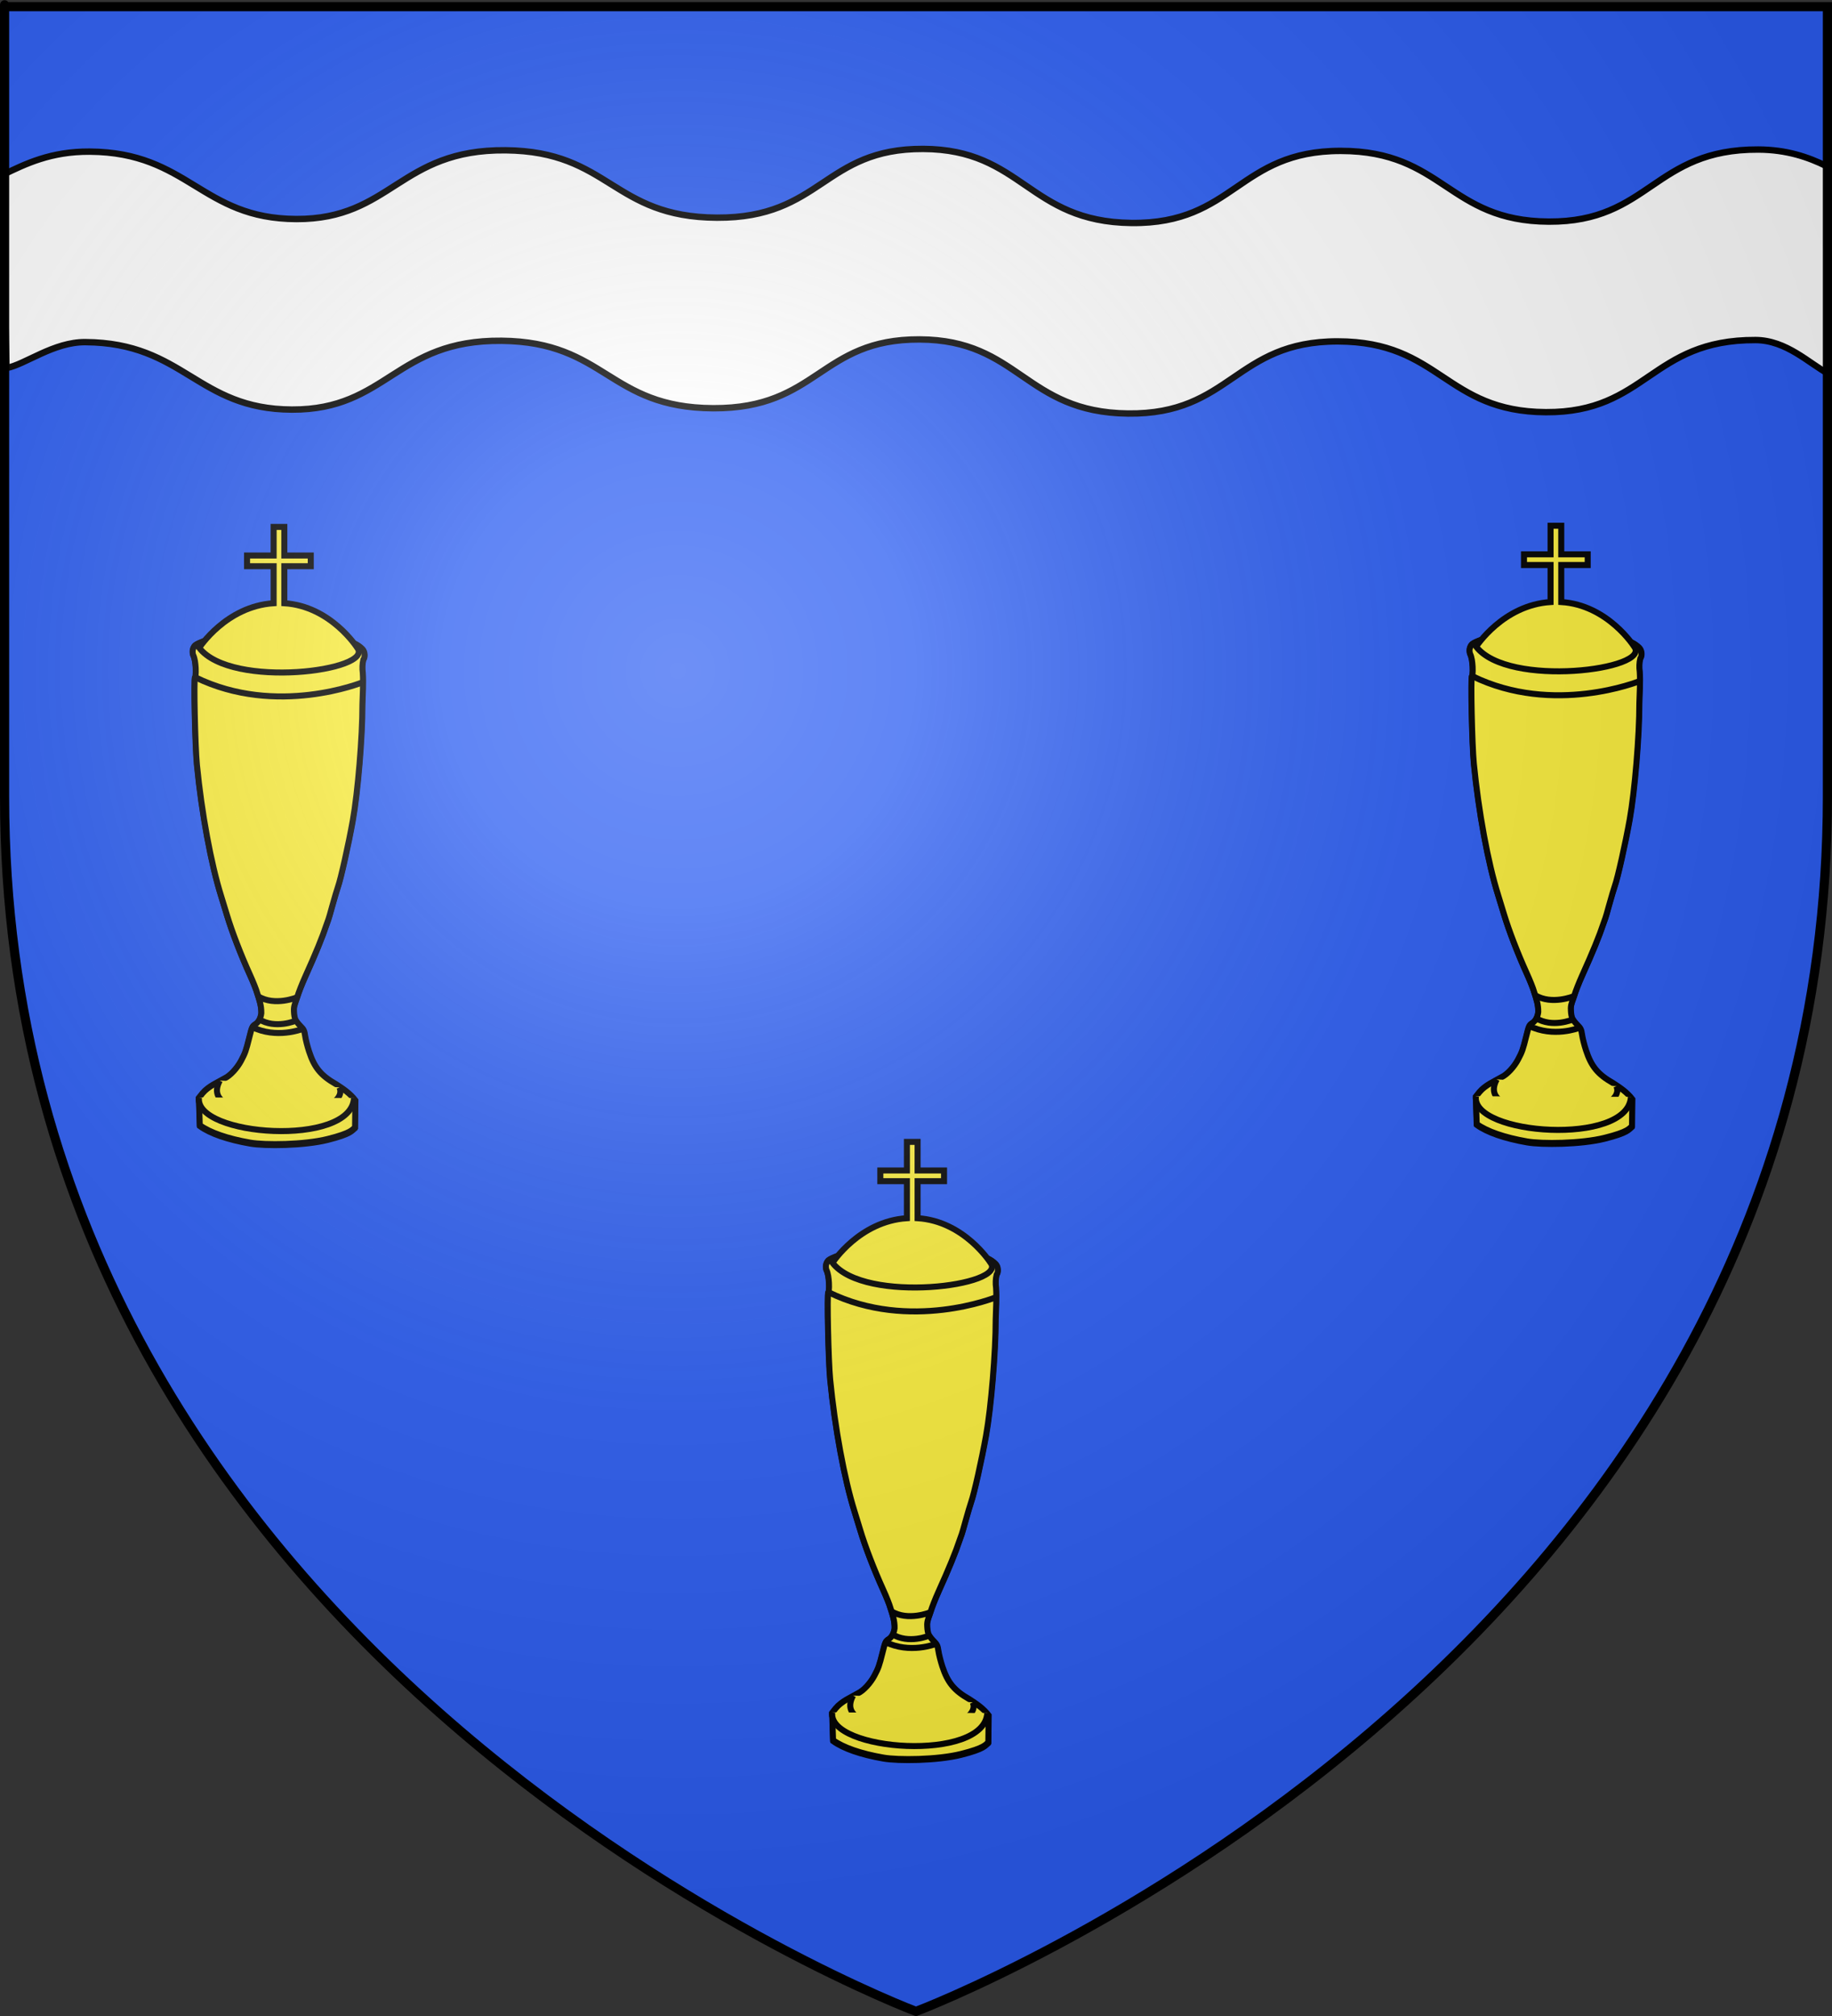
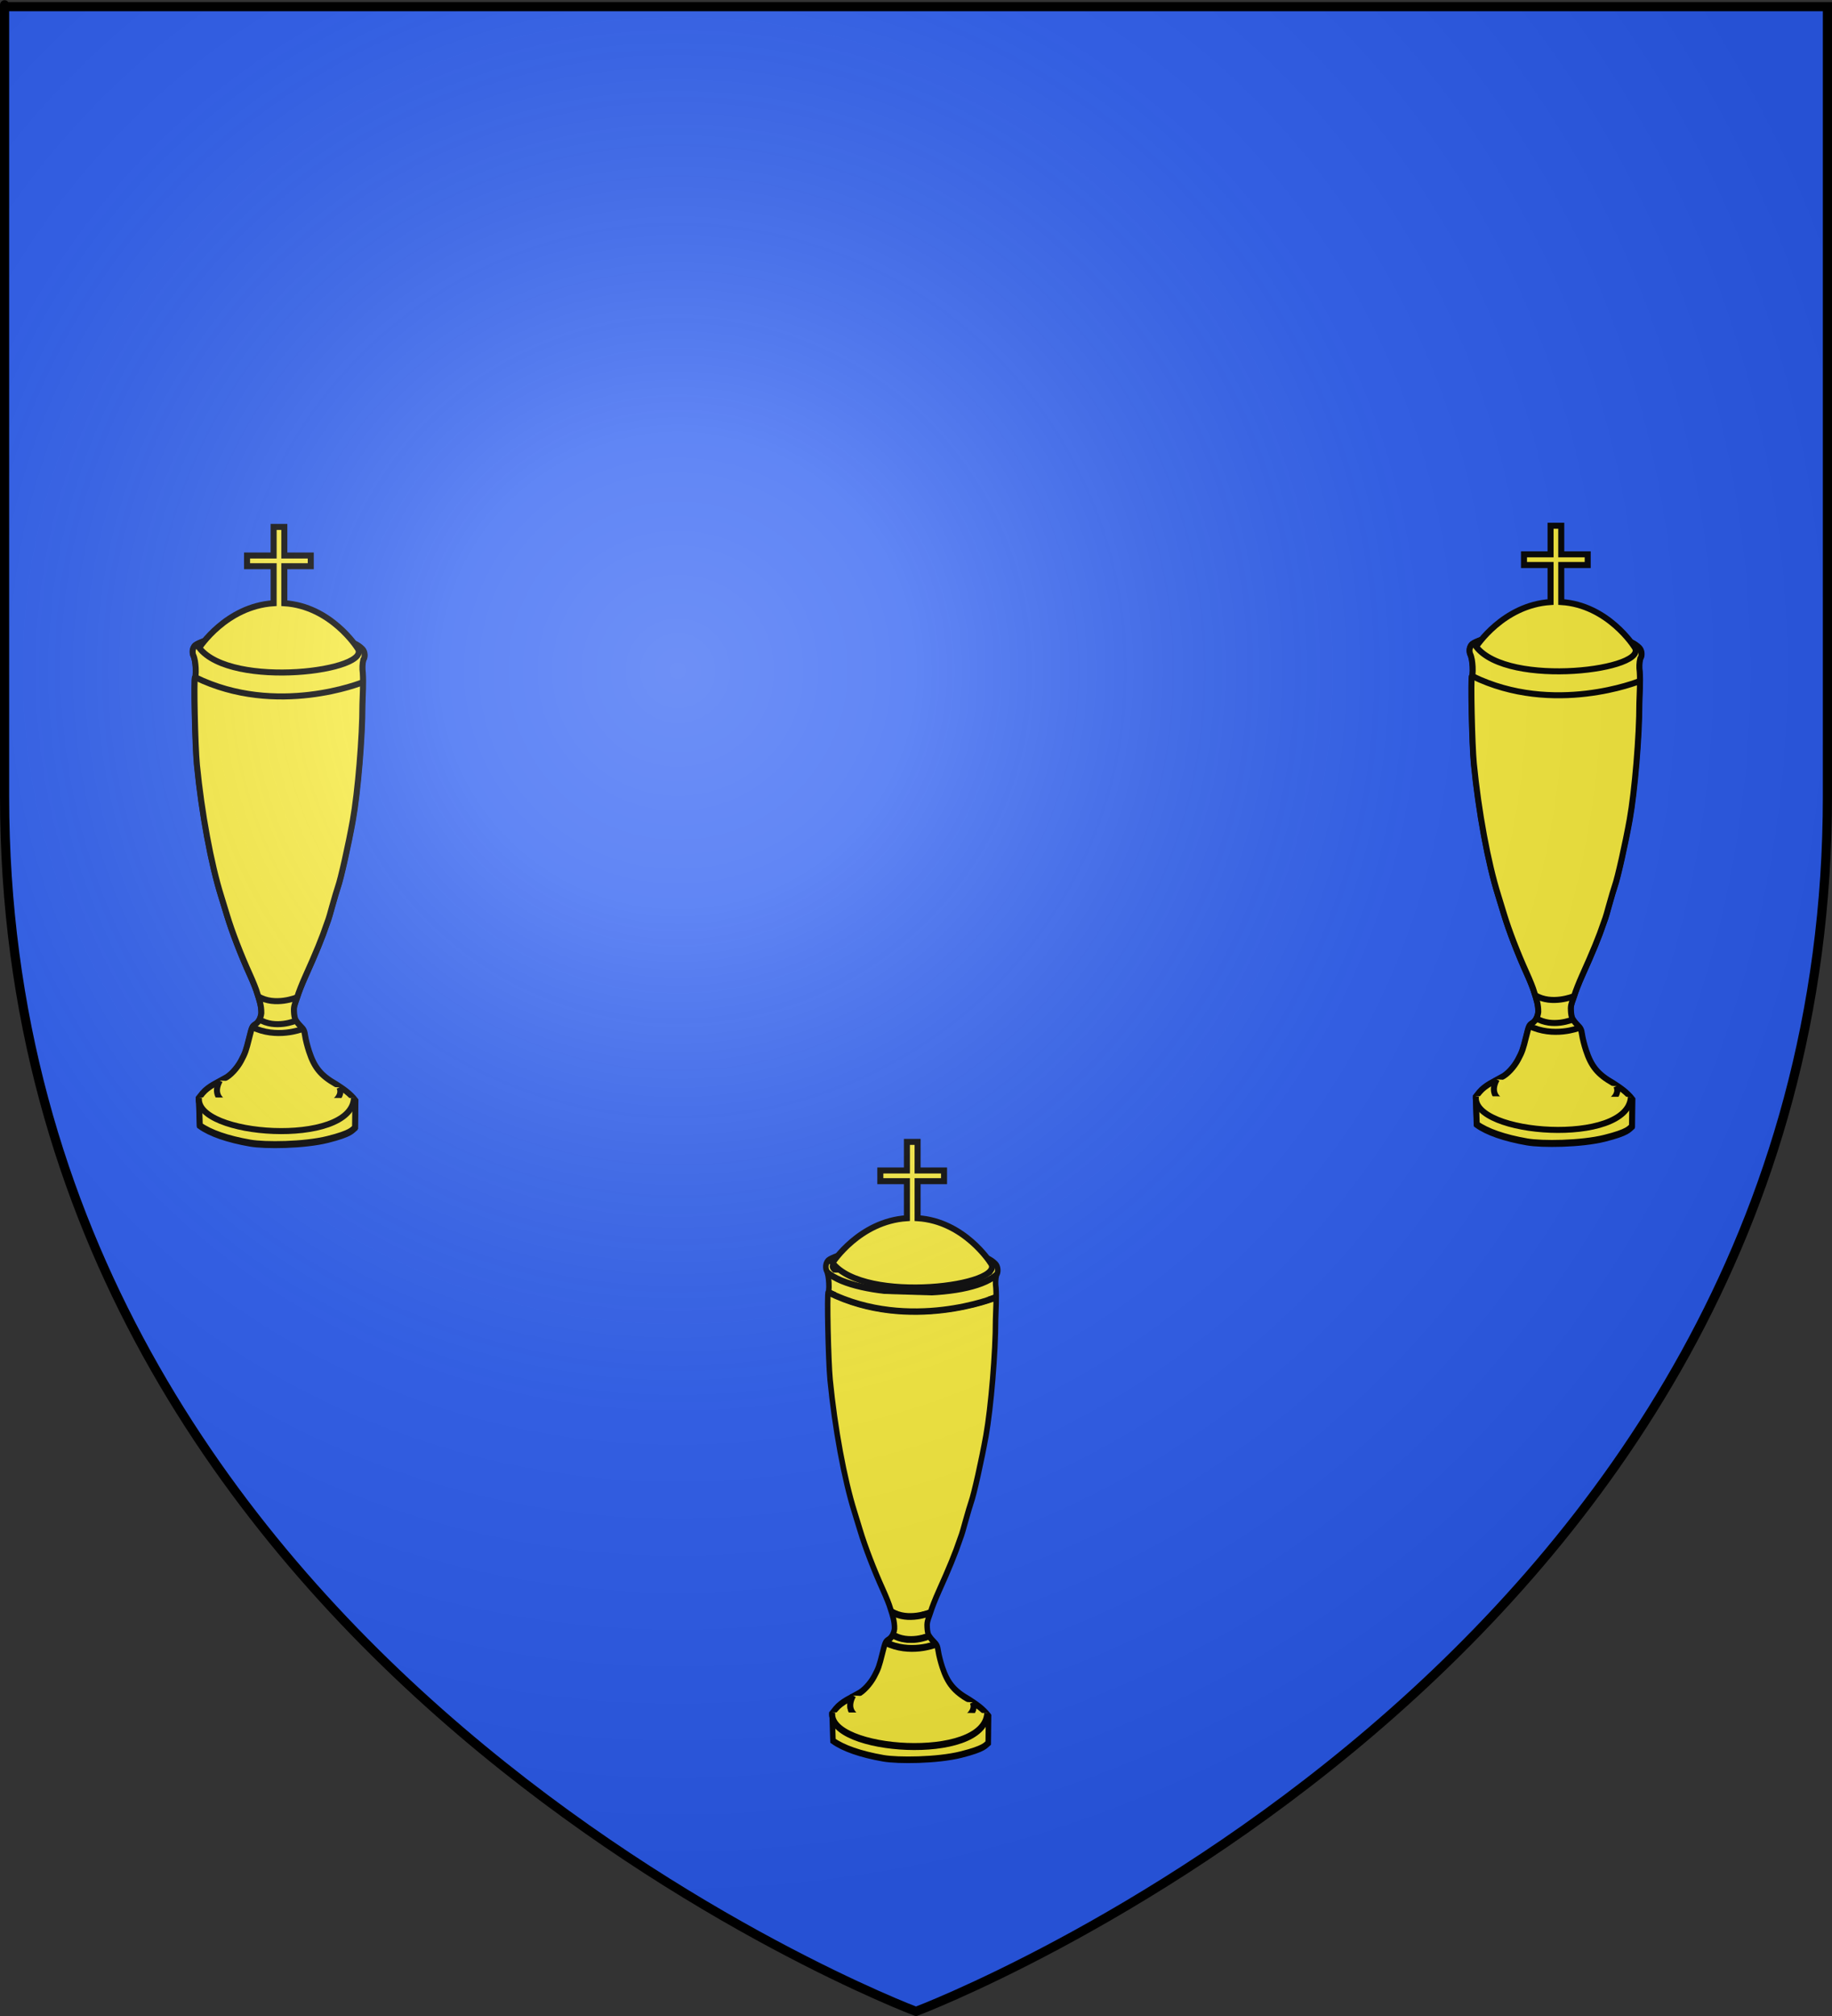
<svg xmlns="http://www.w3.org/2000/svg" xmlns:ns1="http://sodipodi.sourceforge.net/DTD/sodipodi-0.dtd" xmlns:ns2="http://www.inkscape.org/namespaces/inkscape" xmlns:xlink="http://www.w3.org/1999/xlink" height="660" width="600" version="1.0" id="svg2" ns1:version="0.32" ns2:version="0.46" ns1:docname="Blason Saint-Lupien.svg" ns1:docbase="C:\Documents and Settings\Matthieu\Mes documents\Mes images\Inkscape" ns2:export-filename="/Users/olivier/Desktop/Blason Rouge/Blason_Vide_3D.png" ns2:export-xdpi="144" ns2:export-ydpi="144" ns2:output_extension="org.inkscape.output.svg.inkscape">
  <rect width="100%" height="100%" fill="#333333" stroke="none" />
  <ns1:namedview ns2:window-height="744" ns2:window-width="1024" ns2:pageshadow="2" ns2:pageopacity="0.0" guidetolerance="10.0" gridtolerance="10.0" objecttolerance="10.0" borderopacity="1.0" bordercolor="#666666" pagecolor="#ffffff" id="base" showgrid="false" height="660px" ns2:zoom="0.89095454" ns2:cx="257.70238" ns2:cy="344.40862" ns2:window-x="52" ns2:window-y="144" ns2:current-layer="layer3" showguides="true" ns2:guide-bbox="true" />
  <desc id="desc4">Flag of Canton of Valais (Wallis)</desc>
  <defs id="defs6">
    <ns2:perspective ns1:type="inkscape:persp3d" ns2:vp_x="0 : 330 : 1" ns2:vp_y="0 : 1000 : 0" ns2:vp_z="600 : 330 : 1" ns2:persp3d-origin="300 : 220 : 1" id="perspective78" />
    <linearGradient id="linearGradient2893">
      <stop style="stop-color:white;stop-opacity:0.314;" offset="0" id="stop2895" />
      <stop id="stop2897" offset="0.19" style="stop-color:white;stop-opacity:0.251;" />
      <stop style="stop-color:#6b6b6b;stop-opacity:0.125;" offset="0.6" id="stop2901" />
      <stop style="stop-color:black;stop-opacity:0.125;" offset="1" id="stop2899" />
    </linearGradient>
    <radialGradient ns2:collect="always" xlink:href="#linearGradient2893" id="radialGradient3163" gradientUnits="userSpaceOnUse" gradientTransform="matrix(1.353,0,0,1.349,-77.629,-85.747)" cx="221.445" cy="226.331" fx="221.445" fy="226.331" r="300" />
  </defs>
  <g ns2:groupmode="layer" id="layer3" ns2:label="Fond écu" style="display:inline">
    <path id="path2855" style="fill:#2b5df2;fill-opacity:1;fill-rule:evenodd;stroke:none;stroke-width:1px;stroke-linecap:butt;stroke-linejoin:miter;stroke-opacity:1" d="M 300,658.5 C 300,658.5 598.5,546.18 598.5,260.728 C 598.5,-24.723 598.5,2.176 598.5,2.176 L 1.5,2.176 L 1.5,260.728 C 1.5,546.18 300,658.5 300,658.5 z " ns1:nodetypes="cccccc" />
    <g style="display:inline;fill:#fcef3c" id="g9167" transform="matrix(1.4,0,0,1.4,-363.194,468.953)">
      <g id="g22226" transform="matrix(0.204,-6.523154e-3,7.789072e-3,0.244,270.245,-190.372)" style="stroke:#000000;stroke-width:6.316;stroke-miterlimit:4;stroke-dasharray:none;stroke-opacity:1;fill:#fcef3c">
        <path style="fill:#fcef3c;fill-opacity:1;stroke:#000000;stroke-width:6.316;stroke-miterlimit:4;stroke-dasharray:none;stroke-opacity:1" d="M 200.74,22.331 C 187.621,24.376 172.372,28.448 169.24,30.737 C 168.371,31.371 167.687,32.247 167.208,33.237 C 167.175,33.298 167.146,33.362 167.115,33.424 C 167.101,33.455 167.097,33.487 167.083,33.518 C 166.444,34.822 166.228,36.384 166.427,37.893 C 166.461,38.149 166.494,38.391 166.552,38.643 C 166.589,38.801 166.631,38.957 166.677,39.112 C 166.699,39.196 166.715,39.278 166.74,39.362 C 168.797,43.306 169.05,47.665 169.271,52.018 C 169.327,54.728 169.23,57.438 168.771,60.112 C 168.759,60.534 168.379,60.755 168.177,61.081 C 166.556,61.621 165.752,127.089 167.146,144.893 C 170.775,191.239 179.735,240.606 190.177,271.893 C 191.737,276.568 194.357,284.668 196.021,289.893 C 201.129,305.936 210.405,328.196 220.177,347.862 C 223.584,354.718 226.97,362.594 227.708,365.362 C 230.02,372.005 232.268,378.018 231.802,385.143 C 230.919,389.706 228.362,393.641 224.583,395.487 C 220.942,397.265 220.549,397.984 217.208,407.893 C 212.876,420.743 211.88,422.844 206.896,430.112 C 202.024,437.215 193.707,444.21 187.458,446.424 C 178.722,450.371 168.664,453.436 161.521,460.08 L 157.24,464.299 L 157.24,477.455 L 157.24,477.58 L 157.24,490.612 C 168.635,497.933 188.311,504.35 214.381,508.86 C 230.927,511.721 275.833,512.704 303.439,507.697 C 331.045,502.689 331.902,499.366 335.021,497.393 L 336.365,471.58 C 330.433,464.605 322.556,459.958 314.74,455.424 C 297.743,446.731 290.548,438.87 285.052,423.112 C 283.402,418.379 281.669,411.793 281.208,408.455 C 280.451,402.968 279.928,402.01 275.865,398.393 C 273.455,396.248 271.029,393.288 270.365,391.705 C 270.349,391.663 270.318,391.623 270.302,391.58 C 269.293,388.631 269.241,385.449 269.302,382.362 C 269.601,378.069 272.147,374.337 273.74,370.393 C 275.248,366.543 279.629,357.993 283.49,351.393 C 296.489,329.171 304.227,314.784 310.333,300.987 C 312.927,295.921 314.76,290.49 316.771,285.174 C 319.82,277.044 323.158,268.593 324.208,266.393 C 327.709,259.063 337.858,226.073 343.615,203.331 C 350.476,176.223 357.777,123.232 358.896,92.268 C 359.592,82.157 360.902,72.098 360.49,61.956 C 359.926,57.664 360.304,53.322 361.615,49.362 C 364.027,46.95 363.691,41.626 360.99,39.237 C 355.688,34.548 349.614,32.089 334.24,28.424 C 321.753,25.448 309.554,23.617 287.24,21.331 C 281.708,20.764 273.998,20.395 265.427,20.206 C 243.828,19.347 222.251,20.471 200.74,22.331 z" id="path2054" ns1:nodetypes="csssssssccccssssccsssccccccszcccsssscccsccsscccssscc" />
        <path ns1:nodetypes="ccccc" id="path2952" d="M 173.937,36.24 C 172.664,37.513 186.462,55.097 265.407,57.847 C 353.636,59.288 354.716,44.883 354.716,44.883 C 354.716,44.883 343.169,28.809 263.967,26.877 C 227.298,26.877 182.628,27.549 173.937,36.24 z" style="fill:#fcef3c;fill-rule:evenodd;stroke:#000000;stroke-width:6.316;stroke-linecap:butt;stroke-linejoin:miter;stroke-miterlimit:4;stroke-dasharray:none;stroke-opacity:1" />
        <path style="fill:#fcef3c;fill-rule:evenodd;stroke:#000000;stroke-width:6.316;stroke-linecap:butt;stroke-linejoin:miter;stroke-miterlimit:4;stroke-dasharray:none;stroke-opacity:1" d="M 168.573,61.114 C 260.244,101.857 359.809,71.045 359.809,71.045" id="path3839" ns1:nodetypes="cc" />
        <path ns1:nodetypes="cc" id="path3841" d="M 168.064,42.016 C 198.875,66.462 327.075,72.895 361.566,49.452" style="fill:#fcef3c;fill-rule:evenodd;stroke:#000000;stroke-width:6.316;stroke-linecap:butt;stroke-linejoin:miter;stroke-miterlimit:4;stroke-dasharray:none;stroke-opacity:1" />
        <path style="fill:#fcef3c;fill-rule:evenodd;stroke:#000000;stroke-width:6.316;stroke-linecap:butt;stroke-linejoin:miter;stroke-miterlimit:4;stroke-dasharray:none;stroke-opacity:1" d="M 220.51,398.017 C 248.266,410.495 277.751,401.662 277.751,401.662" id="path4728" ns1:nodetypes="cc" />
        <path style="fill:#fcef3c;fill-rule:evenodd;stroke:#000000;stroke-width:6.316;stroke-linecap:butt;stroke-linejoin:miter;stroke-miterlimit:4;stroke-dasharray:none;stroke-opacity:1" d="M 181.814,448.424 C 165.899,471.851 205.413,477.98 243.692,481.878 C 288.972,486.489 325.814,472.997 318.557,458.61" id="path5615" ns1:nodetypes="csc" />
        <path ns1:nodetypes="cc" id="path6502" d="M 157.369,463.958 C 150.111,501.135 329.889,516.796 334.854,469.305" style="fill:#fcef3c;fill-rule:evenodd;stroke:#000000;stroke-width:6.316;stroke-linecap:butt;stroke-linejoin:miter;stroke-miterlimit:4;stroke-dasharray:none;stroke-opacity:1" />
        <path ns1:nodetypes="cc" id="path6504" d="M 228.793,390.815 C 247.546,401.131 270.909,393.379 270.909,393.379" style="fill:#fcef3c;fill-rule:evenodd;stroke:#000000;stroke-width:6.316;stroke-linecap:butt;stroke-linejoin:miter;stroke-miterlimit:4;stroke-dasharray:none;stroke-opacity:1" />
-         <path style="fill:#fcef3c;fill-rule:evenodd;stroke:#000000;stroke-width:6.316;stroke-linecap:butt;stroke-linejoin:miter;stroke-miterlimit:4;stroke-dasharray:none;stroke-opacity:1" d="M 228.793,368.848 C 247.546,379.164 273.07,371.052 273.07,371.052" id="path6506" ns1:nodetypes="cc" />
      </g>
      <path style="fill:#fcef3c;fill-opacity:1;stroke:#000000;stroke-width:1.409;stroke-miterlimit:4;stroke-dasharray:none;stroke-opacity:1" d="M 311.386,-186.24 C 308.725,-185.656 305.645,-184.564 305.023,-183.986 C 304.851,-183.825 304.718,-183.607 304.628,-183.363 C 304.622,-183.348 304.617,-183.332 304.611,-183.317 C 304.608,-183.309 304.608,-183.302 304.605,-183.294 C 304.485,-182.972 304.453,-182.59 304.505,-182.224 C 304.514,-182.161 304.523,-182.102 304.537,-182.042 C 304.545,-182.003 304.555,-181.966 304.566,-181.928 C 304.571,-181.908 304.575,-181.888 304.58,-181.868 C 305.031,-180.92 305.117,-179.859 305.196,-178.8 C 305.228,-178.14 305.229,-177.479 305.157,-176.824 C 305.157,-176.721 305.082,-176.665 305.043,-176.584 C 304.716,-176.442 305.062,-160.483 305.485,-156.154 C 306.587,-144.883 308.8,-132.912 311.175,-125.356 C 311.53,-124.227 312.127,-122.27 312.508,-121.007 C 313.675,-117.131 315.741,-111.767 317.889,-107.039 C 318.638,-105.39 319.39,-103.493 319.562,-102.823 C 320.086,-101.22 320.591,-99.769 320.552,-98.03 C 320.407,-96.912 319.916,-95.936 319.159,-95.462 C 318.43,-95.005 318.355,-94.827 317.751,-92.391 C 316.966,-89.231 316.78,-88.712 315.819,-86.909 C 314.88,-85.146 313.237,-83.387 311.979,-82.807 C 310.227,-81.788 308.198,-80.976 306.792,-79.31 L 305.951,-78.254 L 306.054,-75.048 L 306.055,-75.017 L 306.156,-71.842 C 308.539,-70.132 312.604,-68.697 317.96,-67.768 C 321.359,-67.178 330.531,-67.232 336.126,-68.632 C 341.721,-70.032 341.87,-70.848 342.491,-71.349 L 342.564,-77.648 C 341.299,-79.309 339.656,-80.39 338.025,-81.444 C 334.489,-83.452 332.959,-85.32 331.715,-89.125 C 331.341,-90.267 330.936,-91.861 330.816,-92.671 C 330.619,-94.003 330.505,-94.233 329.647,-95.088 C 329.139,-95.595 328.621,-96.301 328.473,-96.682 C 328.469,-96.692 328.462,-96.702 328.459,-96.712 C 328.23,-97.424 328.195,-98.199 328.183,-98.952 C 328.211,-100 328.701,-100.926 328.995,-101.898 C 329.273,-102.846 330.101,-104.958 330.837,-106.591 C 333.317,-112.091 334.784,-115.648 335.923,-119.05 C 336.413,-120.301 336.745,-121.636 337.114,-122.945 C 337.673,-124.946 338.288,-127.027 338.485,-127.57 C 339.142,-129.379 340.957,-137.485 341.954,-143.064 C 343.143,-149.715 344.221,-162.676 344.208,-170.229 C 344.271,-172.697 344.46,-175.157 344.297,-177.626 C 344.149,-178.668 344.192,-179.728 344.429,-180.702 C 344.902,-181.305 344.792,-182.601 344.222,-183.165 C 343.104,-184.273 341.845,-184.833 338.679,-185.626 C 336.107,-186.269 333.604,-186.636 329.032,-187.048 C 327.898,-187.15 326.322,-187.189 324.571,-187.179 C 320.157,-187.248 315.762,-186.833 311.386,-186.24 z" id="path23124" ns1:nodetypes="csssssssccccssssccsssccccccszcccsssscccsccsscccssscc" />
      <path style="fill:#fcef3c;fill-rule:evenodd;stroke:#000000;stroke-width:1.409;stroke-linecap:butt;stroke-linejoin:miter;stroke-miterlimit:4;stroke-dasharray:none;stroke-opacity:1" d="M 305.124,-176.579 C 324.15,-167.248 344.229,-175.406 344.229,-175.406" id="path23128" ns1:nodetypes="cc" />
      <path style="fill:#fcef3c;fill-rule:evenodd;stroke:#000000;stroke-width:1.409;stroke-linecap:butt;stroke-linejoin:miter;stroke-miterlimit:4;stroke-dasharray:none;stroke-opacity:1" d="M 318.348,-94.819 C 324.109,-91.959 330.058,-94.304 330.058,-94.304" id="path23132" ns1:nodetypes="cc" />
      <path style="fill:#fcef3c;fill-rule:evenodd;stroke:#000000;stroke-width:1.409;stroke-linecap:butt;stroke-linejoin:miter;stroke-miterlimit:4;stroke-dasharray:none;stroke-opacity:1" d="M 310.843,-82.283 C 307.778,-76.47 315.889,-75.234 323.732,-74.534 C 333.008,-73.706 340.422,-77.234 338.829,-80.693" id="path23134" ns1:nodetypes="csc" />
      <path ns1:nodetypes="cc" id="path23136" d="M 305.975,-78.338 C 304.784,-69.231 341.595,-66.587 342.238,-78.193" style="fill:#fcef3c;fill-rule:evenodd;stroke:#000000;stroke-width:1.409;stroke-linecap:butt;stroke-linejoin:miter;stroke-miterlimit:4;stroke-dasharray:none;stroke-opacity:1" />
      <path ns1:nodetypes="cc" id="path23138" d="M 319.982,-96.628 C 323.889,-94.236 328.597,-96.278 328.597,-96.278" style="fill:#fcef3c;fill-rule:evenodd;stroke:#000000;stroke-width:1.409;stroke-linecap:butt;stroke-linejoin:miter;stroke-miterlimit:4;stroke-dasharray:none;stroke-opacity:1" />
      <path style="fill:#fcef3c;fill-rule:evenodd;stroke:#000000;stroke-width:1.409;stroke-linecap:butt;stroke-linejoin:miter;stroke-miterlimit:4;stroke-dasharray:none;stroke-opacity:1" d="M 319.811,-101.981 C 323.718,-99.589 328.864,-101.733 328.864,-101.733" id="path23140" ns1:nodetypes="cc" />
      <path id="path7946" d="M 323.438,-211.75 L 323.438,-205.062 L 317.219,-205.062 L 317.219,-202.562 L 323.438,-202.562 L 323.438,-193.906 C 312.272,-193.185 306.031,-183.469 306.031,-183.469 C 313.571,-173.747 347.167,-178.112 343,-183.469 C 343,-183.469 336.865,-193.222 325.938,-193.906 L 325.938,-202.562 L 332.125,-202.562 L 332.125,-205.062 L 325.938,-205.062 L 325.938,-211.75 L 323.438,-211.75 z" style="fill:#fcef3c;fill-opacity:1;fill-rule:evenodd;stroke:#000000;stroke-width:1.409;stroke-linecap:butt;stroke-linejoin:miter;stroke-miterlimit:4;stroke-dasharray:none;stroke-opacity:1" />
    </g>
    <g style="display:inline;fill:#fcef3c" id="g3307" transform="matrix(1.4,0,0,1.4,55.016,468.565)">
      <g id="g3309" transform="matrix(0.204,-6.523154e-3,7.789072e-3,0.244,270.245,-190.372)" style="stroke:#000000;stroke-width:6.316;stroke-miterlimit:4;stroke-dasharray:none;stroke-opacity:1;fill:#fcef3c">
        <path style="fill:#fcef3c;fill-opacity:1;stroke:#000000;stroke-width:6.316;stroke-miterlimit:4;stroke-dasharray:none;stroke-opacity:1" d="M 200.74,22.331 C 187.621,24.376 172.372,28.448 169.24,30.737 C 168.371,31.371 167.687,32.247 167.208,33.237 C 167.175,33.298 167.146,33.362 167.115,33.424 C 167.101,33.455 167.097,33.487 167.083,33.518 C 166.444,34.822 166.228,36.384 166.427,37.893 C 166.461,38.149 166.494,38.391 166.552,38.643 C 166.589,38.801 166.631,38.957 166.677,39.112 C 166.699,39.196 166.715,39.278 166.74,39.362 C 168.797,43.306 169.05,47.665 169.271,52.018 C 169.327,54.728 169.23,57.438 168.771,60.112 C 168.759,60.534 168.379,60.755 168.177,61.081 C 166.556,61.621 165.752,127.089 167.146,144.893 C 170.775,191.239 179.735,240.606 190.177,271.893 C 191.737,276.568 194.357,284.668 196.021,289.893 C 201.129,305.936 210.405,328.196 220.177,347.862 C 223.584,354.718 226.97,362.594 227.708,365.362 C 230.02,372.005 232.268,378.018 231.802,385.143 C 230.919,389.706 228.362,393.641 224.583,395.487 C 220.942,397.265 220.549,397.984 217.208,407.893 C 212.876,420.743 211.88,422.844 206.896,430.112 C 202.024,437.215 193.707,444.21 187.458,446.424 C 178.722,450.371 168.664,453.436 161.521,460.08 L 157.24,464.299 L 157.24,477.455 L 157.24,477.58 L 157.24,490.612 C 168.635,497.933 188.311,504.35 214.381,508.86 C 230.927,511.721 275.833,512.704 303.439,507.697 C 331.045,502.689 331.902,499.366 335.021,497.393 L 336.365,471.58 C 330.433,464.605 322.556,459.958 314.74,455.424 C 297.743,446.731 290.548,438.87 285.052,423.112 C 283.402,418.379 281.669,411.793 281.208,408.455 C 280.451,402.968 279.928,402.01 275.865,398.393 C 273.455,396.248 271.029,393.288 270.365,391.705 C 270.349,391.663 270.318,391.623 270.302,391.58 C 269.293,388.631 269.241,385.449 269.302,382.362 C 269.601,378.069 272.147,374.337 273.74,370.393 C 275.248,366.543 279.629,357.993 283.49,351.393 C 296.489,329.171 304.227,314.784 310.333,300.987 C 312.927,295.921 314.76,290.49 316.771,285.174 C 319.82,277.044 323.158,268.593 324.208,266.393 C 327.709,259.063 337.858,226.073 343.615,203.331 C 350.476,176.223 357.777,123.232 358.896,92.268 C 359.592,82.157 360.902,72.098 360.49,61.956 C 359.926,57.664 360.304,53.322 361.615,49.362 C 364.027,46.95 363.691,41.626 360.99,39.237 C 355.688,34.548 349.614,32.089 334.24,28.424 C 321.753,25.448 309.554,23.617 287.24,21.331 C 281.708,20.764 273.998,20.395 265.427,20.206 C 243.828,19.347 222.251,20.471 200.74,22.331 z" id="path3311" ns1:nodetypes="csssssssccccssssccsssccccccszcccsssscccsccsscccssscc" />
        <path ns1:nodetypes="ccccc" id="path3313" d="M 173.937,36.24 C 172.664,37.513 186.462,55.097 265.407,57.847 C 353.636,59.288 354.716,44.883 354.716,44.883 C 354.716,44.883 343.169,28.809 263.967,26.877 C 227.298,26.877 182.628,27.549 173.937,36.24 z" style="fill:#fcef3c;fill-rule:evenodd;stroke:#000000;stroke-width:6.316;stroke-linecap:butt;stroke-linejoin:miter;stroke-miterlimit:4;stroke-dasharray:none;stroke-opacity:1" />
        <path style="fill:#fcef3c;fill-rule:evenodd;stroke:#000000;stroke-width:6.316;stroke-linecap:butt;stroke-linejoin:miter;stroke-miterlimit:4;stroke-dasharray:none;stroke-opacity:1" d="M 168.573,61.114 C 260.244,101.857 359.809,71.045 359.809,71.045" id="path3315" ns1:nodetypes="cc" />
        <path ns1:nodetypes="cc" id="path3317" d="M 168.064,42.016 C 198.875,66.462 327.075,72.895 361.566,49.452" style="fill:#fcef3c;fill-rule:evenodd;stroke:#000000;stroke-width:6.316;stroke-linecap:butt;stroke-linejoin:miter;stroke-miterlimit:4;stroke-dasharray:none;stroke-opacity:1" />
        <path style="fill:#fcef3c;fill-rule:evenodd;stroke:#000000;stroke-width:6.316;stroke-linecap:butt;stroke-linejoin:miter;stroke-miterlimit:4;stroke-dasharray:none;stroke-opacity:1" d="M 220.51,398.017 C 248.266,410.495 277.751,401.662 277.751,401.662" id="path3319" ns1:nodetypes="cc" />
        <path style="fill:#fcef3c;fill-rule:evenodd;stroke:#000000;stroke-width:6.316;stroke-linecap:butt;stroke-linejoin:miter;stroke-miterlimit:4;stroke-dasharray:none;stroke-opacity:1" d="M 181.814,448.424 C 165.899,471.851 205.413,477.98 243.692,481.878 C 288.972,486.489 325.814,472.997 318.557,458.61" id="path3321" ns1:nodetypes="csc" />
        <path ns1:nodetypes="cc" id="path3323" d="M 157.369,463.958 C 150.111,501.135 329.889,516.796 334.854,469.305" style="fill:#fcef3c;fill-rule:evenodd;stroke:#000000;stroke-width:6.316;stroke-linecap:butt;stroke-linejoin:miter;stroke-miterlimit:4;stroke-dasharray:none;stroke-opacity:1" />
        <path ns1:nodetypes="cc" id="path3325" d="M 228.793,390.815 C 247.546,401.131 270.909,393.379 270.909,393.379" style="fill:#fcef3c;fill-rule:evenodd;stroke:#000000;stroke-width:6.316;stroke-linecap:butt;stroke-linejoin:miter;stroke-miterlimit:4;stroke-dasharray:none;stroke-opacity:1" />
        <path style="fill:#fcef3c;fill-rule:evenodd;stroke:#000000;stroke-width:6.316;stroke-linecap:butt;stroke-linejoin:miter;stroke-miterlimit:4;stroke-dasharray:none;stroke-opacity:1" d="M 228.793,368.848 C 247.546,379.164 273.07,371.052 273.07,371.052" id="path3327" ns1:nodetypes="cc" />
      </g>
      <path style="fill:#fcef3c;fill-opacity:1;stroke:#000000;stroke-width:1.409;stroke-miterlimit:4;stroke-dasharray:none;stroke-opacity:1" d="M 311.386,-186.24 C 308.725,-185.656 305.645,-184.564 305.023,-183.986 C 304.851,-183.825 304.718,-183.607 304.628,-183.363 C 304.622,-183.348 304.617,-183.332 304.611,-183.317 C 304.608,-183.309 304.608,-183.302 304.605,-183.294 C 304.485,-182.972 304.453,-182.59 304.505,-182.224 C 304.514,-182.161 304.523,-182.102 304.537,-182.042 C 304.545,-182.003 304.555,-181.966 304.566,-181.928 C 304.571,-181.908 304.575,-181.888 304.58,-181.868 C 305.031,-180.92 305.117,-179.859 305.196,-178.8 C 305.228,-178.14 305.229,-177.479 305.157,-176.824 C 305.157,-176.721 305.082,-176.665 305.043,-176.584 C 304.716,-176.442 305.062,-160.483 305.485,-156.154 C 306.587,-144.883 308.8,-132.912 311.175,-125.356 C 311.53,-124.227 312.127,-122.27 312.508,-121.007 C 313.675,-117.131 315.741,-111.767 317.889,-107.039 C 318.638,-105.39 319.39,-103.493 319.562,-102.823 C 320.086,-101.22 320.591,-99.769 320.552,-98.03 C 320.407,-96.912 319.916,-95.936 319.159,-95.462 C 318.43,-95.005 318.355,-94.827 317.751,-92.391 C 316.966,-89.231 316.78,-88.712 315.819,-86.909 C 314.88,-85.146 313.237,-83.387 311.979,-82.807 C 310.227,-81.788 308.198,-80.976 306.792,-79.31 L 305.951,-78.254 L 306.054,-75.048 L 306.055,-75.017 L 306.156,-71.842 C 308.539,-70.132 312.604,-68.697 317.96,-67.768 C 321.359,-67.178 330.531,-67.232 336.126,-68.632 C 341.721,-70.032 341.87,-70.848 342.491,-71.349 L 342.564,-77.648 C 341.299,-79.309 339.656,-80.39 338.025,-81.444 C 334.489,-83.452 332.959,-85.32 331.715,-89.125 C 331.341,-90.267 330.936,-91.861 330.816,-92.671 C 330.619,-94.003 330.505,-94.233 329.647,-95.088 C 329.139,-95.595 328.621,-96.301 328.473,-96.682 C 328.469,-96.692 328.462,-96.702 328.459,-96.712 C 328.23,-97.424 328.195,-98.199 328.183,-98.952 C 328.211,-100 328.701,-100.926 328.995,-101.898 C 329.273,-102.846 330.101,-104.958 330.837,-106.591 C 333.317,-112.091 334.784,-115.648 335.923,-119.05 C 336.413,-120.301 336.745,-121.636 337.114,-122.945 C 337.673,-124.946 338.288,-127.027 338.485,-127.57 C 339.142,-129.379 340.957,-137.485 341.954,-143.064 C 343.143,-149.715 344.221,-162.676 344.208,-170.229 C 344.271,-172.697 344.46,-175.157 344.297,-177.626 C 344.149,-178.668 344.192,-179.728 344.429,-180.702 C 344.902,-181.305 344.792,-182.601 344.222,-183.165 C 343.104,-184.273 341.845,-184.833 338.679,-185.626 C 336.107,-186.269 333.604,-186.636 329.032,-187.048 C 327.898,-187.15 326.322,-187.189 324.571,-187.179 C 320.157,-187.248 315.762,-186.833 311.386,-186.24 z" id="path3329" ns1:nodetypes="csssssssccccssssccsssccccccszcccsssscccsccsscccssscc" />
      <path style="fill:#fcef3c;fill-rule:evenodd;stroke:#000000;stroke-width:1.409;stroke-linecap:butt;stroke-linejoin:miter;stroke-miterlimit:4;stroke-dasharray:none;stroke-opacity:1" d="M 305.124,-176.579 C 324.15,-167.248 344.229,-175.406 344.229,-175.406" id="path3331" ns1:nodetypes="cc" />
      <path style="fill:#fcef3c;fill-rule:evenodd;stroke:#000000;stroke-width:1.409;stroke-linecap:butt;stroke-linejoin:miter;stroke-miterlimit:4;stroke-dasharray:none;stroke-opacity:1" d="M 318.348,-94.819 C 324.109,-91.959 330.058,-94.304 330.058,-94.304" id="path3333" ns1:nodetypes="cc" />
      <path style="fill:#fcef3c;fill-rule:evenodd;stroke:#000000;stroke-width:1.409;stroke-linecap:butt;stroke-linejoin:miter;stroke-miterlimit:4;stroke-dasharray:none;stroke-opacity:1" d="M 310.843,-82.283 C 307.778,-76.47 315.889,-75.234 323.732,-74.534 C 333.008,-73.706 340.422,-77.234 338.829,-80.693" id="path3335" ns1:nodetypes="csc" />
      <path ns1:nodetypes="cc" id="path3337" d="M 305.975,-78.338 C 304.784,-69.231 341.595,-66.587 342.238,-78.193" style="fill:#fcef3c;fill-rule:evenodd;stroke:#000000;stroke-width:1.409;stroke-linecap:butt;stroke-linejoin:miter;stroke-miterlimit:4;stroke-dasharray:none;stroke-opacity:1" />
      <path ns1:nodetypes="cc" id="path3339" d="M 319.982,-96.628 C 323.889,-94.236 328.597,-96.278 328.597,-96.278" style="fill:#fcef3c;fill-rule:evenodd;stroke:#000000;stroke-width:1.409;stroke-linecap:butt;stroke-linejoin:miter;stroke-miterlimit:4;stroke-dasharray:none;stroke-opacity:1" />
      <path style="fill:#fcef3c;fill-rule:evenodd;stroke:#000000;stroke-width:1.409;stroke-linecap:butt;stroke-linejoin:miter;stroke-miterlimit:4;stroke-dasharray:none;stroke-opacity:1" d="M 319.811,-101.981 C 323.718,-99.589 328.864,-101.733 328.864,-101.733" id="path3341" ns1:nodetypes="cc" />
      <path id="path3343" d="M 323.438,-211.75 L 323.438,-205.062 L 317.219,-205.062 L 317.219,-202.562 L 323.438,-202.562 L 323.438,-193.906 C 312.272,-193.185 306.031,-183.469 306.031,-183.469 C 313.571,-173.747 347.167,-178.112 343,-183.469 C 343,-183.469 336.865,-193.222 325.938,-193.906 L 325.938,-202.562 L 332.125,-202.562 L 332.125,-205.062 L 325.938,-205.062 L 325.938,-211.75 L 323.438,-211.75 z" style="fill:#fcef3c;fill-opacity:1;fill-rule:evenodd;stroke:#000000;stroke-width:1.409;stroke-linecap:butt;stroke-linejoin:miter;stroke-miterlimit:4;stroke-dasharray:none;stroke-opacity:1" />
    </g>
    <g style="display:inline;fill:#fcef3c" id="g3345" transform="matrix(1.4,0,0,1.4,-155.79,670.283)">
      <g id="g3347" transform="matrix(0.204,-6.523154e-3,7.789072e-3,0.244,270.245,-190.372)" style="stroke:#000000;stroke-width:6.316;stroke-miterlimit:4;stroke-dasharray:none;stroke-opacity:1;fill:#fcef3c">
        <path style="fill:#fcef3c;fill-opacity:1;stroke:#000000;stroke-width:6.316;stroke-miterlimit:4;stroke-dasharray:none;stroke-opacity:1" d="M 200.74,22.331 C 187.621,24.376 172.372,28.448 169.24,30.737 C 168.371,31.371 167.687,32.247 167.208,33.237 C 167.175,33.298 167.146,33.362 167.115,33.424 C 167.101,33.455 167.097,33.487 167.083,33.518 C 166.444,34.822 166.228,36.384 166.427,37.893 C 166.461,38.149 166.494,38.391 166.552,38.643 C 166.589,38.801 166.631,38.957 166.677,39.112 C 166.699,39.196 166.715,39.278 166.74,39.362 C 168.797,43.306 169.05,47.665 169.271,52.018 C 169.327,54.728 169.23,57.438 168.771,60.112 C 168.759,60.534 168.379,60.755 168.177,61.081 C 166.556,61.621 165.752,127.089 167.146,144.893 C 170.775,191.239 179.735,240.606 190.177,271.893 C 191.737,276.568 194.357,284.668 196.021,289.893 C 201.129,305.936 210.405,328.196 220.177,347.862 C 223.584,354.718 226.97,362.594 227.708,365.362 C 230.02,372.005 232.268,378.018 231.802,385.143 C 230.919,389.706 228.362,393.641 224.583,395.487 C 220.942,397.265 220.549,397.984 217.208,407.893 C 212.876,420.743 211.88,422.844 206.896,430.112 C 202.024,437.215 193.707,444.21 187.458,446.424 C 178.722,450.371 168.664,453.436 161.521,460.08 L 157.24,464.299 L 157.24,477.455 L 157.24,477.58 L 157.24,490.612 C 168.635,497.933 188.311,504.35 214.381,508.86 C 230.927,511.721 275.833,512.704 303.439,507.697 C 331.045,502.689 331.902,499.366 335.021,497.393 L 336.365,471.58 C 330.433,464.605 322.556,459.958 314.74,455.424 C 297.743,446.731 290.548,438.87 285.052,423.112 C 283.402,418.379 281.669,411.793 281.208,408.455 C 280.451,402.968 279.928,402.01 275.865,398.393 C 273.455,396.248 271.029,393.288 270.365,391.705 C 270.349,391.663 270.318,391.623 270.302,391.58 C 269.293,388.631 269.241,385.449 269.302,382.362 C 269.601,378.069 272.147,374.337 273.74,370.393 C 275.248,366.543 279.629,357.993 283.49,351.393 C 296.489,329.171 304.227,314.784 310.333,300.987 C 312.927,295.921 314.76,290.49 316.771,285.174 C 319.82,277.044 323.158,268.593 324.208,266.393 C 327.709,259.063 337.858,226.073 343.615,203.331 C 350.476,176.223 357.777,123.232 358.896,92.268 C 359.592,82.157 360.902,72.098 360.49,61.956 C 359.926,57.664 360.304,53.322 361.615,49.362 C 364.027,46.95 363.691,41.626 360.99,39.237 C 355.688,34.548 349.614,32.089 334.24,28.424 C 321.753,25.448 309.554,23.617 287.24,21.331 C 281.708,20.764 273.998,20.395 265.427,20.206 C 243.828,19.347 222.251,20.471 200.74,22.331 z" id="path3349" ns1:nodetypes="csssssssccccssssccsssccccccszcccsssscccsccsscccssscc" />
        <path ns1:nodetypes="ccccc" id="path3351" d="M 173.937,36.24 C 172.664,37.513 186.462,55.097 265.407,57.847 C 353.636,59.288 354.716,44.883 354.716,44.883 C 354.716,44.883 343.169,28.809 263.967,26.877 C 227.298,26.877 182.628,27.549 173.937,36.24 z" style="fill:#fcef3c;fill-rule:evenodd;stroke:#000000;stroke-width:6.316;stroke-linecap:butt;stroke-linejoin:miter;stroke-miterlimit:4;stroke-dasharray:none;stroke-opacity:1" />
        <path style="fill:#fcef3c;fill-rule:evenodd;stroke:#000000;stroke-width:6.316;stroke-linecap:butt;stroke-linejoin:miter;stroke-miterlimit:4;stroke-dasharray:none;stroke-opacity:1" d="M 168.573,61.114 C 260.244,101.857 359.809,71.045 359.809,71.045" id="path3353" ns1:nodetypes="cc" />
        <path ns1:nodetypes="cc" id="path3355" d="M 168.064,42.016 C 198.875,66.462 327.075,72.895 361.566,49.452" style="fill:#fcef3c;fill-rule:evenodd;stroke:#000000;stroke-width:6.316;stroke-linecap:butt;stroke-linejoin:miter;stroke-miterlimit:4;stroke-dasharray:none;stroke-opacity:1" />
        <path style="fill:#fcef3c;fill-rule:evenodd;stroke:#000000;stroke-width:6.316;stroke-linecap:butt;stroke-linejoin:miter;stroke-miterlimit:4;stroke-dasharray:none;stroke-opacity:1" d="M 220.51,398.017 C 248.266,410.495 277.751,401.662 277.751,401.662" id="path3357" ns1:nodetypes="cc" />
        <path style="fill:#fcef3c;fill-rule:evenodd;stroke:#000000;stroke-width:6.316;stroke-linecap:butt;stroke-linejoin:miter;stroke-miterlimit:4;stroke-dasharray:none;stroke-opacity:1" d="M 181.814,448.424 C 165.899,471.851 205.413,477.98 243.692,481.878 C 288.972,486.489 325.814,472.997 318.557,458.61" id="path3359" ns1:nodetypes="csc" />
        <path ns1:nodetypes="cc" id="path3361" d="M 157.369,463.958 C 150.111,501.135 329.889,516.796 334.854,469.305" style="fill:#fcef3c;fill-rule:evenodd;stroke:#000000;stroke-width:6.316;stroke-linecap:butt;stroke-linejoin:miter;stroke-miterlimit:4;stroke-dasharray:none;stroke-opacity:1" />
        <path ns1:nodetypes="cc" id="path3363" d="M 228.793,390.815 C 247.546,401.131 270.909,393.379 270.909,393.379" style="fill:#fcef3c;fill-rule:evenodd;stroke:#000000;stroke-width:6.316;stroke-linecap:butt;stroke-linejoin:miter;stroke-miterlimit:4;stroke-dasharray:none;stroke-opacity:1" />
        <path style="fill:#fcef3c;fill-rule:evenodd;stroke:#000000;stroke-width:6.316;stroke-linecap:butt;stroke-linejoin:miter;stroke-miterlimit:4;stroke-dasharray:none;stroke-opacity:1" d="M 228.793,368.848 C 247.546,379.164 273.07,371.052 273.07,371.052" id="path3365" ns1:nodetypes="cc" />
      </g>
-       <path style="fill:#fcef3c;fill-opacity:1;stroke:#000000;stroke-width:1.409;stroke-miterlimit:4;stroke-dasharray:none;stroke-opacity:1" d="M 311.386,-186.24 C 308.725,-185.656 305.645,-184.564 305.023,-183.986 C 304.851,-183.825 304.718,-183.607 304.628,-183.363 C 304.622,-183.348 304.617,-183.332 304.611,-183.317 C 304.608,-183.309 304.608,-183.302 304.605,-183.294 C 304.485,-182.972 304.453,-182.59 304.505,-182.224 C 304.514,-182.161 304.523,-182.102 304.537,-182.042 C 304.545,-182.003 304.555,-181.966 304.566,-181.928 C 304.571,-181.908 304.575,-181.888 304.58,-181.868 C 305.031,-180.92 305.117,-179.859 305.196,-178.8 C 305.228,-178.14 305.229,-177.479 305.157,-176.824 C 305.157,-176.721 305.082,-176.665 305.043,-176.584 C 304.716,-176.442 305.062,-160.483 305.485,-156.154 C 306.587,-144.883 308.8,-132.912 311.175,-125.356 C 311.53,-124.227 312.127,-122.27 312.508,-121.007 C 313.675,-117.131 315.741,-111.767 317.889,-107.039 C 318.638,-105.39 319.39,-103.493 319.562,-102.823 C 320.086,-101.22 320.591,-99.769 320.552,-98.03 C 320.407,-96.912 319.916,-95.936 319.159,-95.462 C 318.43,-95.005 318.355,-94.827 317.751,-92.391 C 316.966,-89.231 316.78,-88.712 315.819,-86.909 C 314.88,-85.146 313.237,-83.387 311.979,-82.807 C 310.227,-81.788 308.198,-80.976 306.792,-79.31 L 305.951,-78.254 L 306.054,-75.048 L 306.055,-75.017 L 306.156,-71.842 C 308.539,-70.132 312.604,-68.697 317.96,-67.768 C 321.359,-67.178 330.531,-67.232 336.126,-68.632 C 341.721,-70.032 341.87,-70.848 342.491,-71.349 L 342.564,-77.648 C 341.299,-79.309 339.656,-80.39 338.025,-81.444 C 334.489,-83.452 332.959,-85.32 331.715,-89.125 C 331.341,-90.267 330.936,-91.861 330.816,-92.671 C 330.619,-94.003 330.505,-94.233 329.647,-95.088 C 329.139,-95.595 328.621,-96.301 328.473,-96.682 C 328.469,-96.692 328.462,-96.702 328.459,-96.712 C 328.23,-97.424 328.195,-98.199 328.183,-98.952 C 328.211,-100 328.701,-100.926 328.995,-101.898 C 329.273,-102.846 330.101,-104.958 330.837,-106.591 C 333.317,-112.091 334.784,-115.648 335.923,-119.05 C 336.413,-120.301 336.745,-121.636 337.114,-122.945 C 337.673,-124.946 338.288,-127.027 338.485,-127.57 C 339.142,-129.379 340.957,-137.485 341.954,-143.064 C 343.143,-149.715 344.221,-162.676 344.208,-170.229 C 344.271,-172.697 344.46,-175.157 344.297,-177.626 C 344.149,-178.668 344.192,-179.728 344.429,-180.702 C 344.902,-181.305 344.792,-182.601 344.222,-183.165 C 343.104,-184.273 341.845,-184.833 338.679,-185.626 C 336.107,-186.269 333.604,-186.636 329.032,-187.048 C 327.898,-187.15 326.322,-187.189 324.571,-187.179 C 320.157,-187.248 315.762,-186.833 311.386,-186.24 z" id="path3367" ns1:nodetypes="csssssssccccssssccsssccccccszcccsssscccsccsscccssscc" />
      <path style="fill:#fcef3c;fill-rule:evenodd;stroke:#000000;stroke-width:1.409;stroke-linecap:butt;stroke-linejoin:miter;stroke-miterlimit:4;stroke-dasharray:none;stroke-opacity:1" d="M 305.124,-176.579 C 324.15,-167.248 344.229,-175.406 344.229,-175.406" id="path3369" ns1:nodetypes="cc" />
      <path style="fill:#fcef3c;fill-rule:evenodd;stroke:#000000;stroke-width:1.409;stroke-linecap:butt;stroke-linejoin:miter;stroke-miterlimit:4;stroke-dasharray:none;stroke-opacity:1" d="M 318.348,-94.819 C 324.109,-91.959 330.058,-94.304 330.058,-94.304" id="path3371" ns1:nodetypes="cc" />
      <path style="fill:#fcef3c;fill-rule:evenodd;stroke:#000000;stroke-width:1.409;stroke-linecap:butt;stroke-linejoin:miter;stroke-miterlimit:4;stroke-dasharray:none;stroke-opacity:1" d="M 310.843,-82.283 C 307.778,-76.47 315.889,-75.234 323.732,-74.534 C 333.008,-73.706 340.422,-77.234 338.829,-80.693" id="path3373" ns1:nodetypes="csc" />
      <path ns1:nodetypes="cc" id="path3375" d="M 305.975,-78.338 C 304.784,-69.231 341.595,-66.587 342.238,-78.193" style="fill:#fcef3c;fill-rule:evenodd;stroke:#000000;stroke-width:1.409;stroke-linecap:butt;stroke-linejoin:miter;stroke-miterlimit:4;stroke-dasharray:none;stroke-opacity:1" />
      <path ns1:nodetypes="cc" id="path3377" d="M 319.982,-96.628 C 323.889,-94.236 328.597,-96.278 328.597,-96.278" style="fill:#fcef3c;fill-rule:evenodd;stroke:#000000;stroke-width:1.409;stroke-linecap:butt;stroke-linejoin:miter;stroke-miterlimit:4;stroke-dasharray:none;stroke-opacity:1" />
      <path style="fill:#fcef3c;fill-rule:evenodd;stroke:#000000;stroke-width:1.409;stroke-linecap:butt;stroke-linejoin:miter;stroke-miterlimit:4;stroke-dasharray:none;stroke-opacity:1" d="M 319.811,-101.981 C 323.718,-99.589 328.864,-101.733 328.864,-101.733" id="path3379" ns1:nodetypes="cc" />
      <path id="path3381" d="M 323.438,-211.75 L 323.438,-205.062 L 317.219,-205.062 L 317.219,-202.562 L 323.438,-202.562 L 323.438,-193.906 C 312.272,-193.185 306.031,-183.469 306.031,-183.469 C 313.571,-173.747 347.167,-178.112 343,-183.469 C 343,-183.469 336.865,-193.222 325.938,-193.906 L 325.938,-202.562 L 332.125,-202.562 L 332.125,-205.062 L 325.938,-205.062 L 325.938,-211.75 L 323.438,-211.75 z" style="fill:#fcef3c;fill-opacity:1;fill-rule:evenodd;stroke:#000000;stroke-width:1.409;stroke-linecap:butt;stroke-linejoin:miter;stroke-miterlimit:4;stroke-dasharray:none;stroke-opacity:1" />
    </g>
-     <path ns1:nodetypes="cccczsszzsssccssszzsszc" id="path12805" d="M 29.36,49.643 C 16.64,49.561 8.331,53.65 1.05,57.171 C 1.894,83.564 1.382,93.954 2.124,120.501 C 8.329,119.291 17.558,111.94 27.927,112.006 C 60.367,112.214 64.491,133.981 95.636,134.09 C 126.781,134.198 129.533,111.218 164.263,111.564 C 198.445,111.904 199.213,133.477 233.569,133.647 C 267.926,133.817 268.522,110.985 301.164,111.121 C 333.807,111.258 335.607,134.978 369.406,135.379 C 403.205,135.78 404.401,111.729 438.099,111.766 C 471.807,111.804 473.211,134.757 506.274,134.936 C 539.337,135.116 540.614,111.162 574.967,111.323 C 585.085,111.371 592.531,118.998 598.776,122.328 C 598.396,92.102 599.727,68.303 598.185,54.379 C 592.21,51.42 585.128,49.001 575.873,48.957 C 541.555,48.796 540.275,72.735 507.246,72.556 C 474.217,72.376 472.811,49.438 439.136,49.401 C 405.472,49.363 404.307,73.4 370.542,72.999 C 336.778,72.599 334.943,48.893 302.334,48.756 C 269.724,48.62 269.126,71.437 234.805,71.268 C 200.483,71.098 199.711,49.539 165.564,49.199 C 130.869,48.854 128.15,71.82 97.036,71.711 C 65.923,71.602 61.766,49.85 29.36,49.643 z" style="fill:#ffffff;fill-opacity:1;fill-rule:evenodd;stroke:#000000;stroke-width:2.1;stroke-linecap:butt;stroke-linejoin:miter;stroke-miterlimit:4;stroke-opacity:1;display:inline" />
  </g>
  <g ns2:groupmode="layer" id="layer4" ns2:label="Meubles" />
  <g ns2:groupmode="layer" id="layer2" ns2:label="Reflet final" ns1:insensitive="true">
    <path ns1:nodetypes="cccccc" d="M 300,658.5 C 300,658.5 598.5,546.18 598.5,260.728 C 598.5,-24.723 598.5,2.176 598.5,2.176 L 1.5,2.176 L 1.5,260.728 C 1.5,546.18 300,658.5 300,658.5 z " style="opacity:1;fill:url(#radialGradient3163);fill-opacity:1;fill-rule:evenodd;stroke:none;stroke-width:1px;stroke-linecap:butt;stroke-linejoin:miter;stroke-opacity:1" id="path2875" ns2:export-xdpi="144" ns2:export-ydpi="144" />
  </g>
  <g ns2:groupmode="layer" id="layer1" ns2:label="Contour final" ns1:insensitive="true">
    <path ns1:nodetypes="cccccc" d="M 300,658.5 C 300,658.5 1.5,546.18 1.5,260.728 C 1.5,-24.723 1.5,2.176 1.5,2.176 L 598.5,2.176 L 598.5,260.728 C 598.5,546.18 300,658.5 300,658.5 z " style="opacity:1;fill:none;fill-opacity:1;fill-rule:evenodd;stroke:#000000;stroke-width:3;stroke-linecap:butt;stroke-linejoin:miter;stroke-miterlimit:4;stroke-dasharray:none;stroke-opacity:1" id="path1411" ns2:export-xdpi="144" ns2:export-ydpi="144" />
  </g>
</svg>